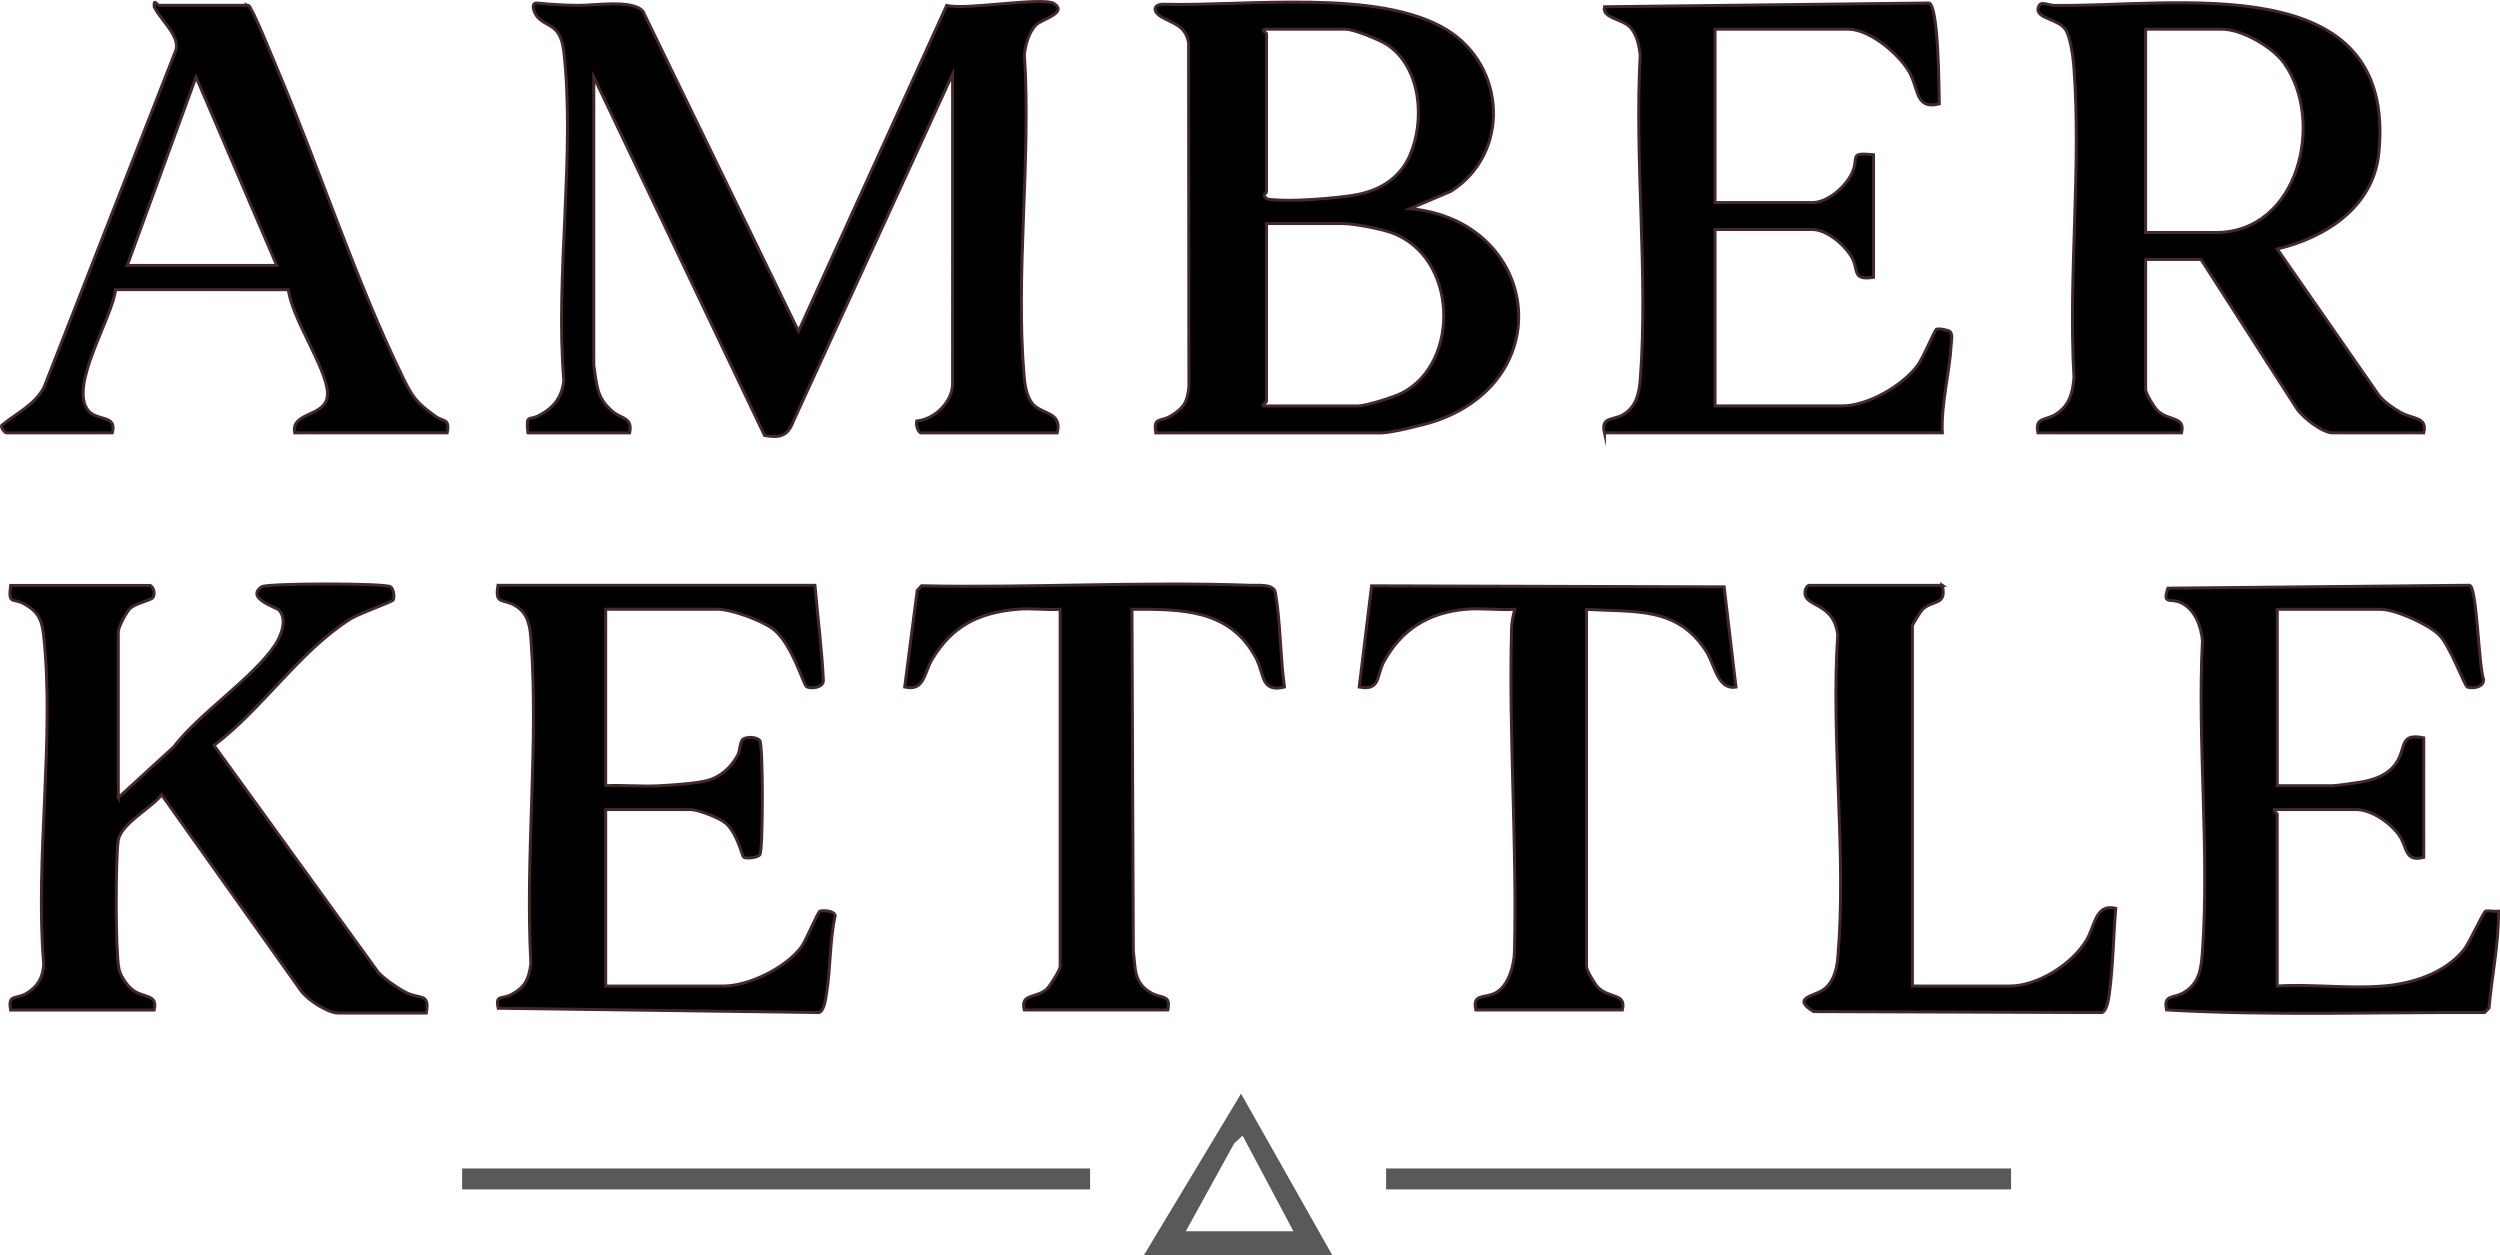
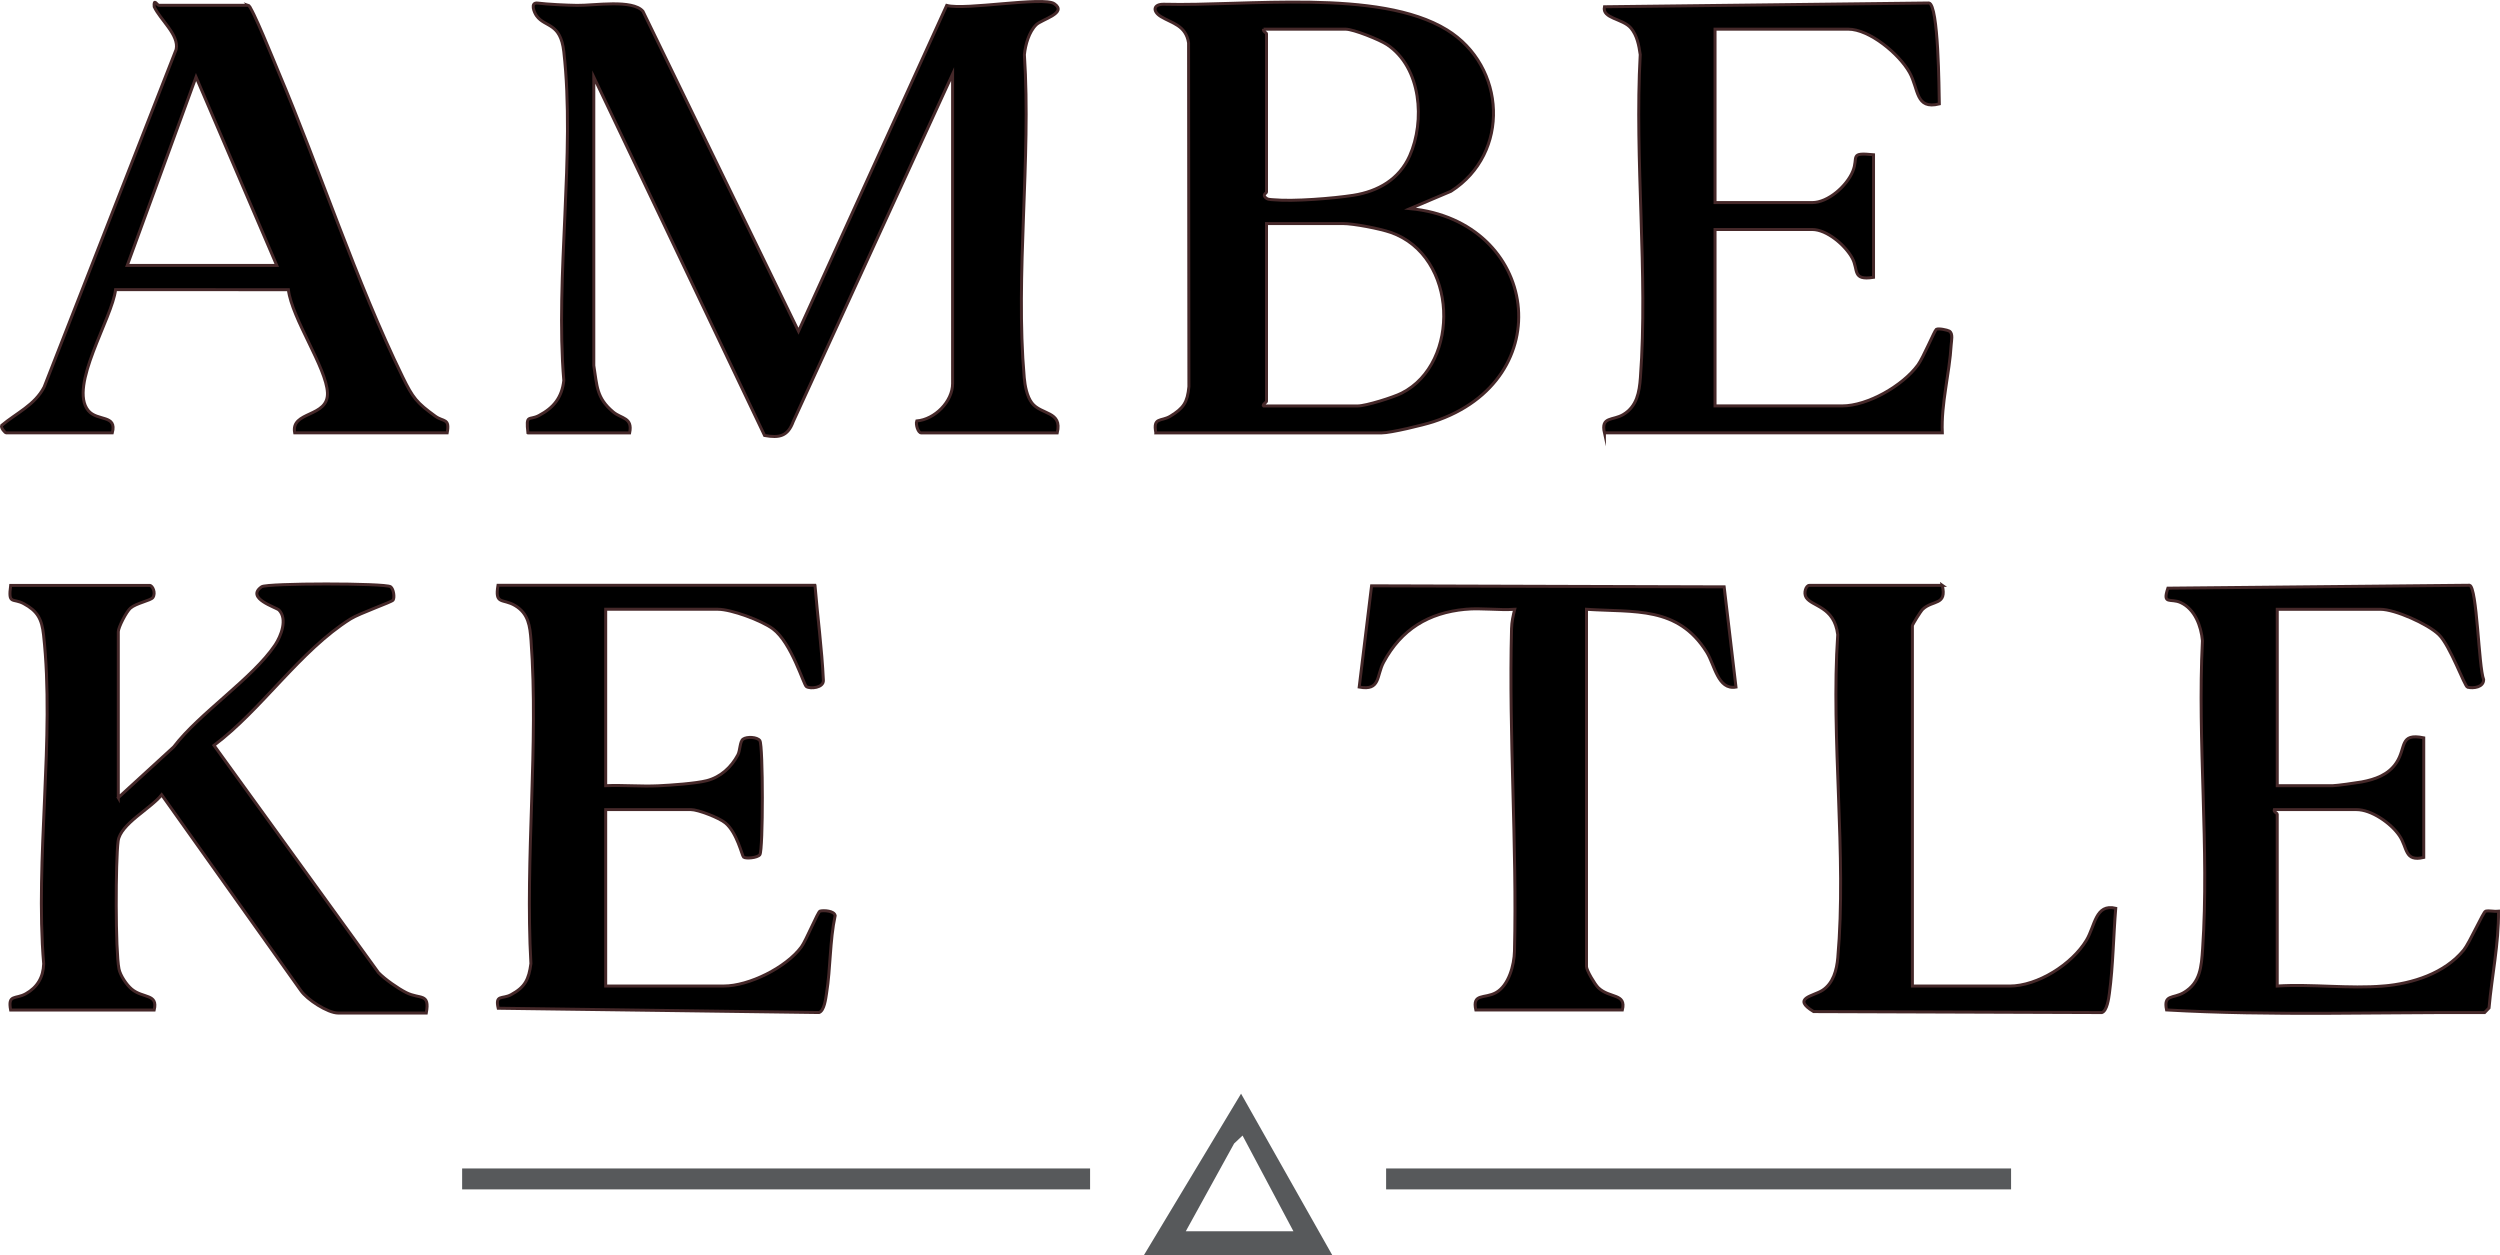
<svg xmlns="http://www.w3.org/2000/svg" id="Layer_1" data-name="Layer 1" viewBox="0 0 836.06 419.76">
  <defs>
    <style>
      .cls-1 {
        stroke: #452829;
        stroke-miterlimit: 10;
      }

      .cls-2 {
        fill: #57595b;
      }
    </style>
  </defs>
  <path class="cls-1" d="M176.55,144.76c-.73-6.46.34-4.03,3.67-5.79,4.94-2.61,7.68-6.02,8.33-11.71-2.91-34.79,3.88-75.98,0-110-1.12-9.78-6.2-8.02-9.08-11.92-.84-1.13-2.28-4.66.35-4.31,3.18.42,9.87.73,13.18.77,5.78.08,18.55-2.11,22.02,1.98l52.02,106.99L316.6,1.81c6.2,1.7,32.33-3.06,35.98-.57,4.53,3.1-4.16,5.22-6.02,7.02-2.43,2.35-3.65,6.71-3.98,10.02,2.29,34.85-3.09,73.65-.05,108.03.24,2.72.9,6.25,2.56,8.44,3.1,4.07,10.25,2.66,8.48,10.02h-45.5c-1.06,0-1.91-2.87-1.5-3.99,6.02-.51,12-6.47,12-12.51V24.76l-53.29,116.21c-1.81,4.92-4.57,5.56-9.59,4.67l-57.11-119.87v96.48c1.13,6.94.84,10.76,6.49,15.52,2.77,2.33,6.56,1.78,5.5,7h-34Z" />
  <path class="cls-1" d="M386.55,144.76c-1.05-5.43,1.74-3.66,4.89-5.6,4.37-2.7,5.65-4.54,6.16-9.84l-.11-114.99c-.93-5.9-5.52-6.51-9.23-8.77-2.93-1.78-2.62-4.24,1.05-4.14,27.05.74,71.77-5.42,94.55,8.55,19.85,12.18,21.25,41.33,1.39,53.99l-13.69,5.8c43.09,4.11,50.54,57.3,7.77,71.29-3.37,1.1-14.23,3.72-17.28,3.72h-75.5ZM422.55,9.76c-.27.73,1,1.2,1,1.5v53c0,.25-1.18.8-.58,1.51.75,1.09,1.92.93,3.03,1.04,6.49.62,20-.46,26.6-1.5,8.29-1.3,15.35-5.38,18.82-13.18,5.17-11.62,3.95-29.56-7.54-37.2-2.45-1.63-11.27-5.17-13.83-5.17h-27.5ZM422.55,135.76h31.5c2.76,0,11.9-2.87,14.71-4.29,19.73-9.98,18.89-45.9-3.67-53.75-3.67-1.27-12.42-2.96-16.04-2.96h-25.5v59.5c0,.21-1.5,1.14-1,1.5Z" />
-   <path class="cls-1" d="M681.55,144.76c-1.21-5.37,2.58-3.99,6.16-6.35,4.42-2.92,5.45-7.07,5.88-12.12-1.97-33.87,2.53-70.48-.05-104.02-.24-3.19-1.12-9.71-2.68-12.23-2.22-3.59-9.26-3.78-9.33-6.77.37-3.58,3-1.5,5.46-1.46,40.41.61,114.88-13.23,108.55,49.44-1.82,17.97-17.83,28.26-33.98,32.01l34.02,48.98c2.01,2.41,4.61,4.16,7.3,5.7,3.97,2.28,9.04,1.42,7.68,6.82h-30.5c-3.38,0-9.94-5.1-11.93-8.07l-32.07-49.93h-18.5v43.5c0,1.21,2.77,5.91,3.95,7.05,3.79,3.65,9.44,1.79,8.05,7.45h-48ZM717.55,77.76h23.5c27.75,0,36.59-37.47,22.73-56.73-3.9-5.42-14.12-11.27-20.73-11.27h-25.5v68Z" />
  <path class="cls-1" d="M39.55,266.76l18.53-16.97c8.54-11.25,26.45-22.95,33.91-34.09,2.03-3.03,4.2-8.68,1.31-11.68-.86-.89-11.34-3.98-5.79-7.8,1.78-1.22,41.34-1.25,43.11,0,1.04.73,1.41,3.65.84,4.47-.44.64-11.2,4.4-14.21,6.28-16.92,10.61-29.72,30.35-45.69,42.3l55.01,76c2.16,2.23,6.54,5.3,9.31,6.69,4.62,2.32,7.93-.02,6.68,6.82h-29.5c-3.44,0-10.41-4.5-12.47-7.53l-46.53-65.45c-3.5,4.51-13.8,9.76-14.55,15.43-.87,6.54-.94,36.83.28,42.82.44,2.18,2.53,5.3,4.26,6.74,3.8,3.17,8.86,1.45,7.52,6.98H3.55c-.99-5.38,1.62-3.5,5.07-5.43,3.89-2.18,5.85-5.53,5.99-10.01-2.95-34.89,3.77-75.89-.05-110.05-.59-5.3-2.03-7.92-6.62-10.4-3.67-1.99-5.25.52-4.38-6.1h46.5c.98,0,2.12,2.55,1.06,4.06-.69.98-5.57,1.87-7.48,3.52-1.36,1.18-4.08,6.43-4.08,7.92v55.5Z" />
  <path class="cls-1" d="M536.55,144.76c-1.25-5.58,2.79-4,6.35-6.15,4.51-2.72,5.33-7.46,5.69-12.31,2.59-34.83-2.01-72.86-.06-108.03-.43-3.09-1.06-6.43-3.12-8.88-2.72-3.23-9.72-3.14-8.85-7.13l108.54-1.26c3.21.62,3.34,29.04,3.45,33.75-8.04,2.01-6.85-4.96-9.97-10.53-3.43-6.11-13.34-14.47-20.53-14.47h-44.5v58h32.5c5.33,0,11.56-5.58,13.56-10.44s-1.37-6.39,6.94-5.56v41c-7.25,1.13-4.98-2.46-7.1-6.4-2.29-4.27-8.47-9.6-13.4-9.6h-32.5v59h42.5c8.57,0,20.29-6.79,25.33-13.67,1.79-2.44,5.59-11.54,6.14-11.92.66-.46,3.76.21,4.37.56,1.33.77.71,3.25.64,4.5-.55,9.67-3.4,19.7-2.98,29.53h-113Z" />
  <path class="cls-1" d="M272.55,195.76c.87,10.5,2.31,21.22,2.81,31.74.12,2.54-4.35,2.97-5.68,2.12-.95-.61-4.95-14.65-11.19-19.3-3.76-2.8-13.92-6.57-18.43-6.57h-37.5v59c5.81-.24,11.73.31,17.54.04,4.15-.19,12.58-.77,16.28-1.72,4.63-1.19,8.21-4.52,10.38-8.62.78-1.49.64-4.48,1.73-5.26,1.26-.9,4.74-.77,5.63.51,1.09,1.57,1.11,36.57,0,38.12-.78,1.1-4.79,1.41-5.46.82-.5-.43-2.15-8.16-6.07-11.42-2.08-1.73-9.12-4.47-11.53-4.47h-28.5v59h39.5c8.47,0,20.87-6.22,25.93-13.07,1.55-2.09,5.57-11.82,6.22-11.98,1.35-.33,4.81-.1,5.09,1.5-1.8,8.36-1.53,17.57-2.87,25.93-.29,1.81-.74,5.88-2.51,6.49l-107.31-1.44c-1.08-4.71,1.35-2.93,4.32-4.54,4.66-2.52,5.92-5.09,6.62-10.4-1.98-35.19,2.62-73.19.04-108.05-.36-4.84-.87-9.01-5.33-11.67-4.15-2.48-6.85-.11-5.72-6.79h106Z" />
  <path class="cls-1" d="M797.05,329.76c9.78-.83,20.53-4.25,26.91-12.09,1.89-2.33,6.54-12.78,7.27-12.95,1.23-.29,2.96.19,4.33.03.11,10.83-2.21,21.55-3.17,32.34l-1.47,1.53c-35.44-.16-71.03,1.13-106.37-.87-1.1-5.31,2.13-3.69,5.72-5.79,5.6-3.28,5.93-8.65,6.34-14.66,2.27-33.39-1.78-69.37-.06-103.03-.44-4.91-2.52-10.55-7.26-12.75-3.4-1.58-6.22.92-4.3-4.82l100.9-.98c2.53.59,3.02,27.34,4.7,31.55.01,2.55-3.35,3.04-5.39,2.55-.98-.23-5.77-13.88-9.6-17.59-3.64-3.52-14.65-8.47-19.53-8.47h-34.5v59h18.5c1.27,0,8.09-.95,9.74-1.26,4.55-.86,8.91-2.38,11.59-6.41,3.39-5.07.87-10.04,9.16-8.34v40c-6.54,1.52-5.34-3.19-8.17-7.33s-9.33-8.67-14.33-8.67h-27.5c-.27.73,1,1.2,1,1.5v57.5c11.51-.72,24.12.97,35.5,0Z" />
  <path class="cls-1" d="M83.05,1.76c1.22.37,8.74,19.14,9.97,22.03,13.99,33.01,26.14,70.55,41.67,102.33,3.42,6.99,4.65,8.53,10.93,13.09,2.69,1.95,4.88.55,3.93,5.55h-51c-1.43-7.42,11.32-5.03,10.96-13.41s-11.89-24.78-13.07-34.47l-57.79-.02c-1.07,9.52-15.77,32.36-9.13,40.44,3.03,3.69,9.69,1.25,8.04,7.46H2.05c-.31,0-1.87-1.64-1.5-2.49,4.96-4.16,11.1-6.81,14.2-12.82L58.91,16.53c1.06-4.86-5.35-9.91-7.34-14.28-.27-3.05,1.08-.48,1.49-.48h30ZM92.55,88.76l-26.99-63-23.01,63h50Z" />
  <path class="cls-1" d="M490.05,203.76c-12.4,1.19-21.4,6.74-27.32,17.68-2.47,4.55-.97,9.67-8.18,8.33l4.14-33.86,117.91.35,3.95,33.51c-6.08,1.08-7.12-7.43-9.8-11.7-9.68-15.44-23.98-13.24-40.19-14.31v119.5c0,1.21,2.77,5.91,3.95,7.05,3.79,3.65,9.43,1.79,8.05,7.45h-49.01c-1.27-5.69,2.89-3.68,6.71-5.79,4.31-2.38,6.11-9.21,6.22-13.87.86-35.54-1.92-72.07-.98-107.89.06-2.31.52-4.26,1.05-6.45-5.34.37-11.24-.51-16.5,0Z" />
-   <path class="cls-1" d="M340.05,203.76c-12.91,1.23-21.6,5.58-28.3,16.7-2.82,4.68-2.5,10.8-9.2,9.3l4.19-32.31,1.44-1.56c36.56.76,73.39-1.46,109.93-.16,2.89.1,7.91-.59,8.44,2.54,1.7,10.03,1.59,21.32,3.01,31.5-8.04,1.9-6.61-4.29-9.62-9.89-8.72-16.24-24.87-16.18-41.39-16.12l.46,114.29c.78,5.98.07,10.51,5.83,13.92,3.64,2.15,6.81.45,5.71,5.79h-48.01c-1.39-5.66,3.85-3.71,7.51-6.99,1.08-.96,4.49-6.47,4.49-7.51v-119.5c-4.7.32-9.87-.44-14.5,0Z" />
  <path class="cls-1" d="M649.55,195.76c1.59,6.81-3.1,4.78-6.53,7.98-.69.64-3.47,5.15-3.47,5.52v120.5h32.5c9.46,0,20.89-7.35,25.69-15.31,2.92-4.83,2.97-12.33,9.81-10.7-.76,9.15-.89,19.33-2.11,28.39-.24,1.78-.79,5.9-2.51,6.49l-96.42-.33c-7.45-4.52-.1-5.13,2.97-7.12,3.6-2.35,4.76-6.79,5.12-10.88,3.04-34.39-2.38-73.2-.02-108.06-1.14-9.48-8.59-9.34-10.56-12.43-.96-1.51-.05-4.04,1.04-4.04h44.5Z" />
  <rect class="cls-2" x="154.55" y="390.76" width="210" height="7" />
  <rect class="cls-2" x="463.55" y="390.76" width="209" height="7" />
  <path class="cls-2" d="M382.55,419.76l32.49-54.01,30.51,54.01h-63ZM432.55,411.76l-17.01-32-2.82,2.66-16.16,29.34h36Z" />
</svg>